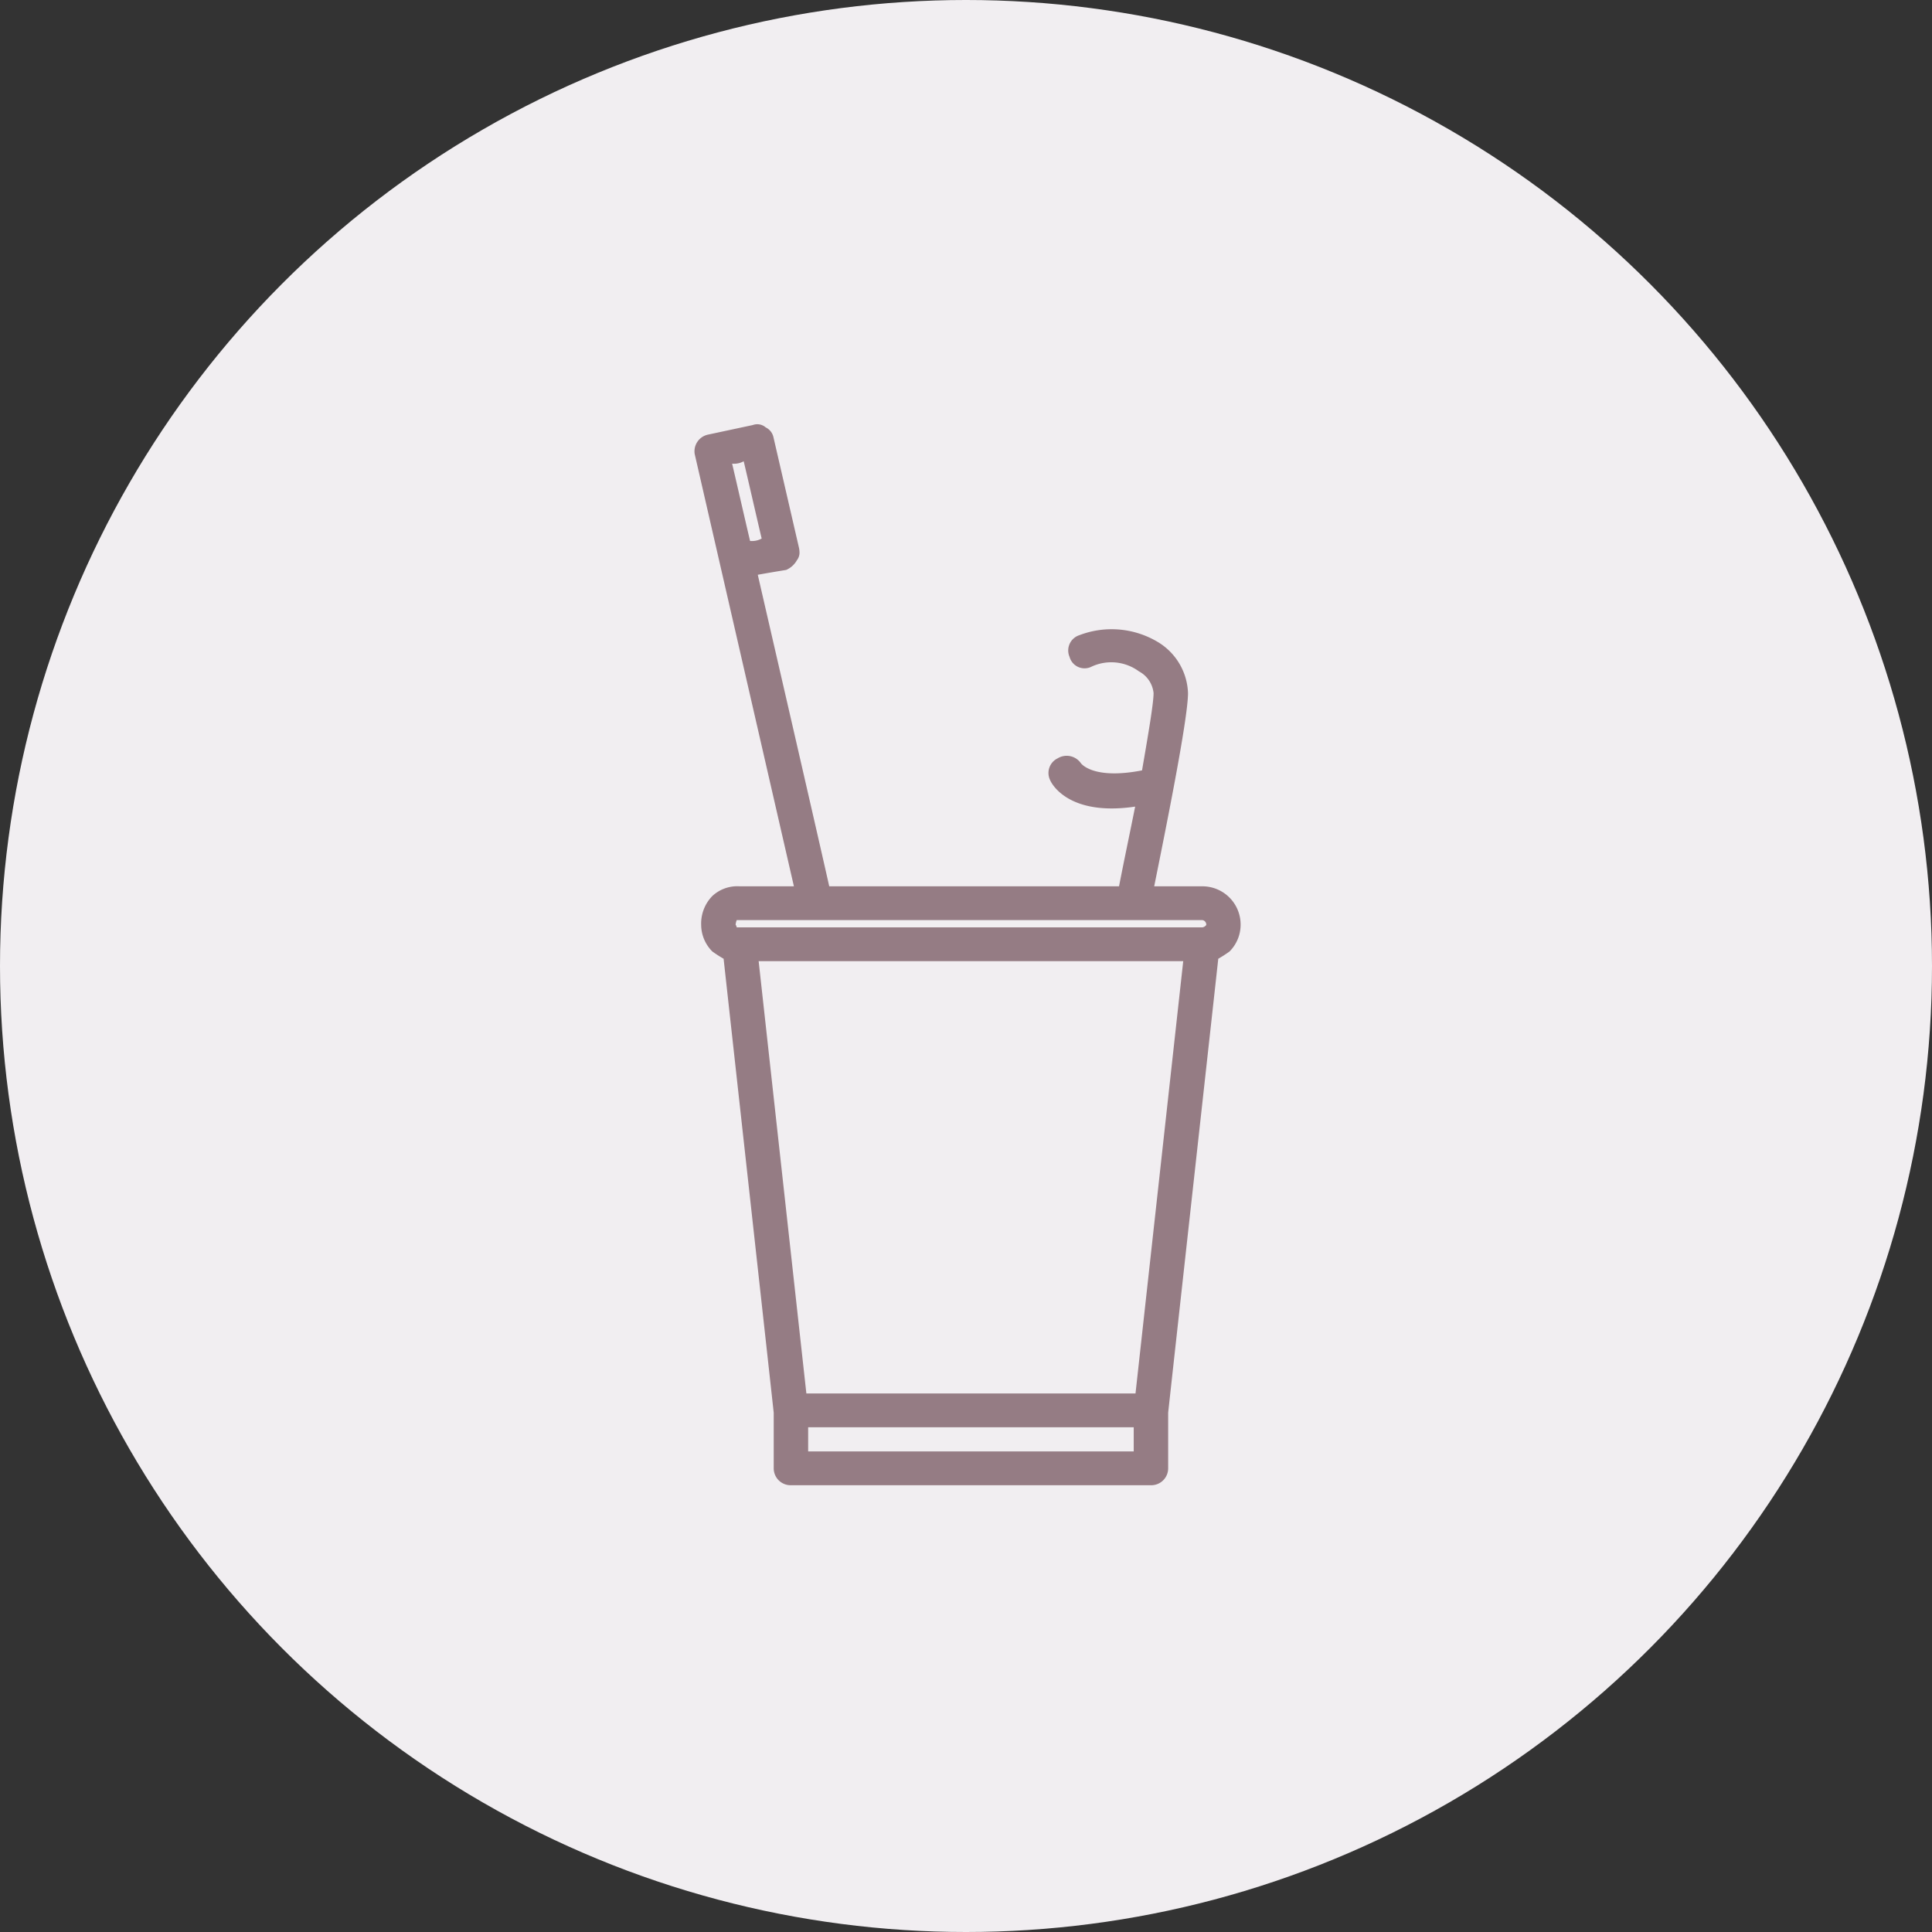
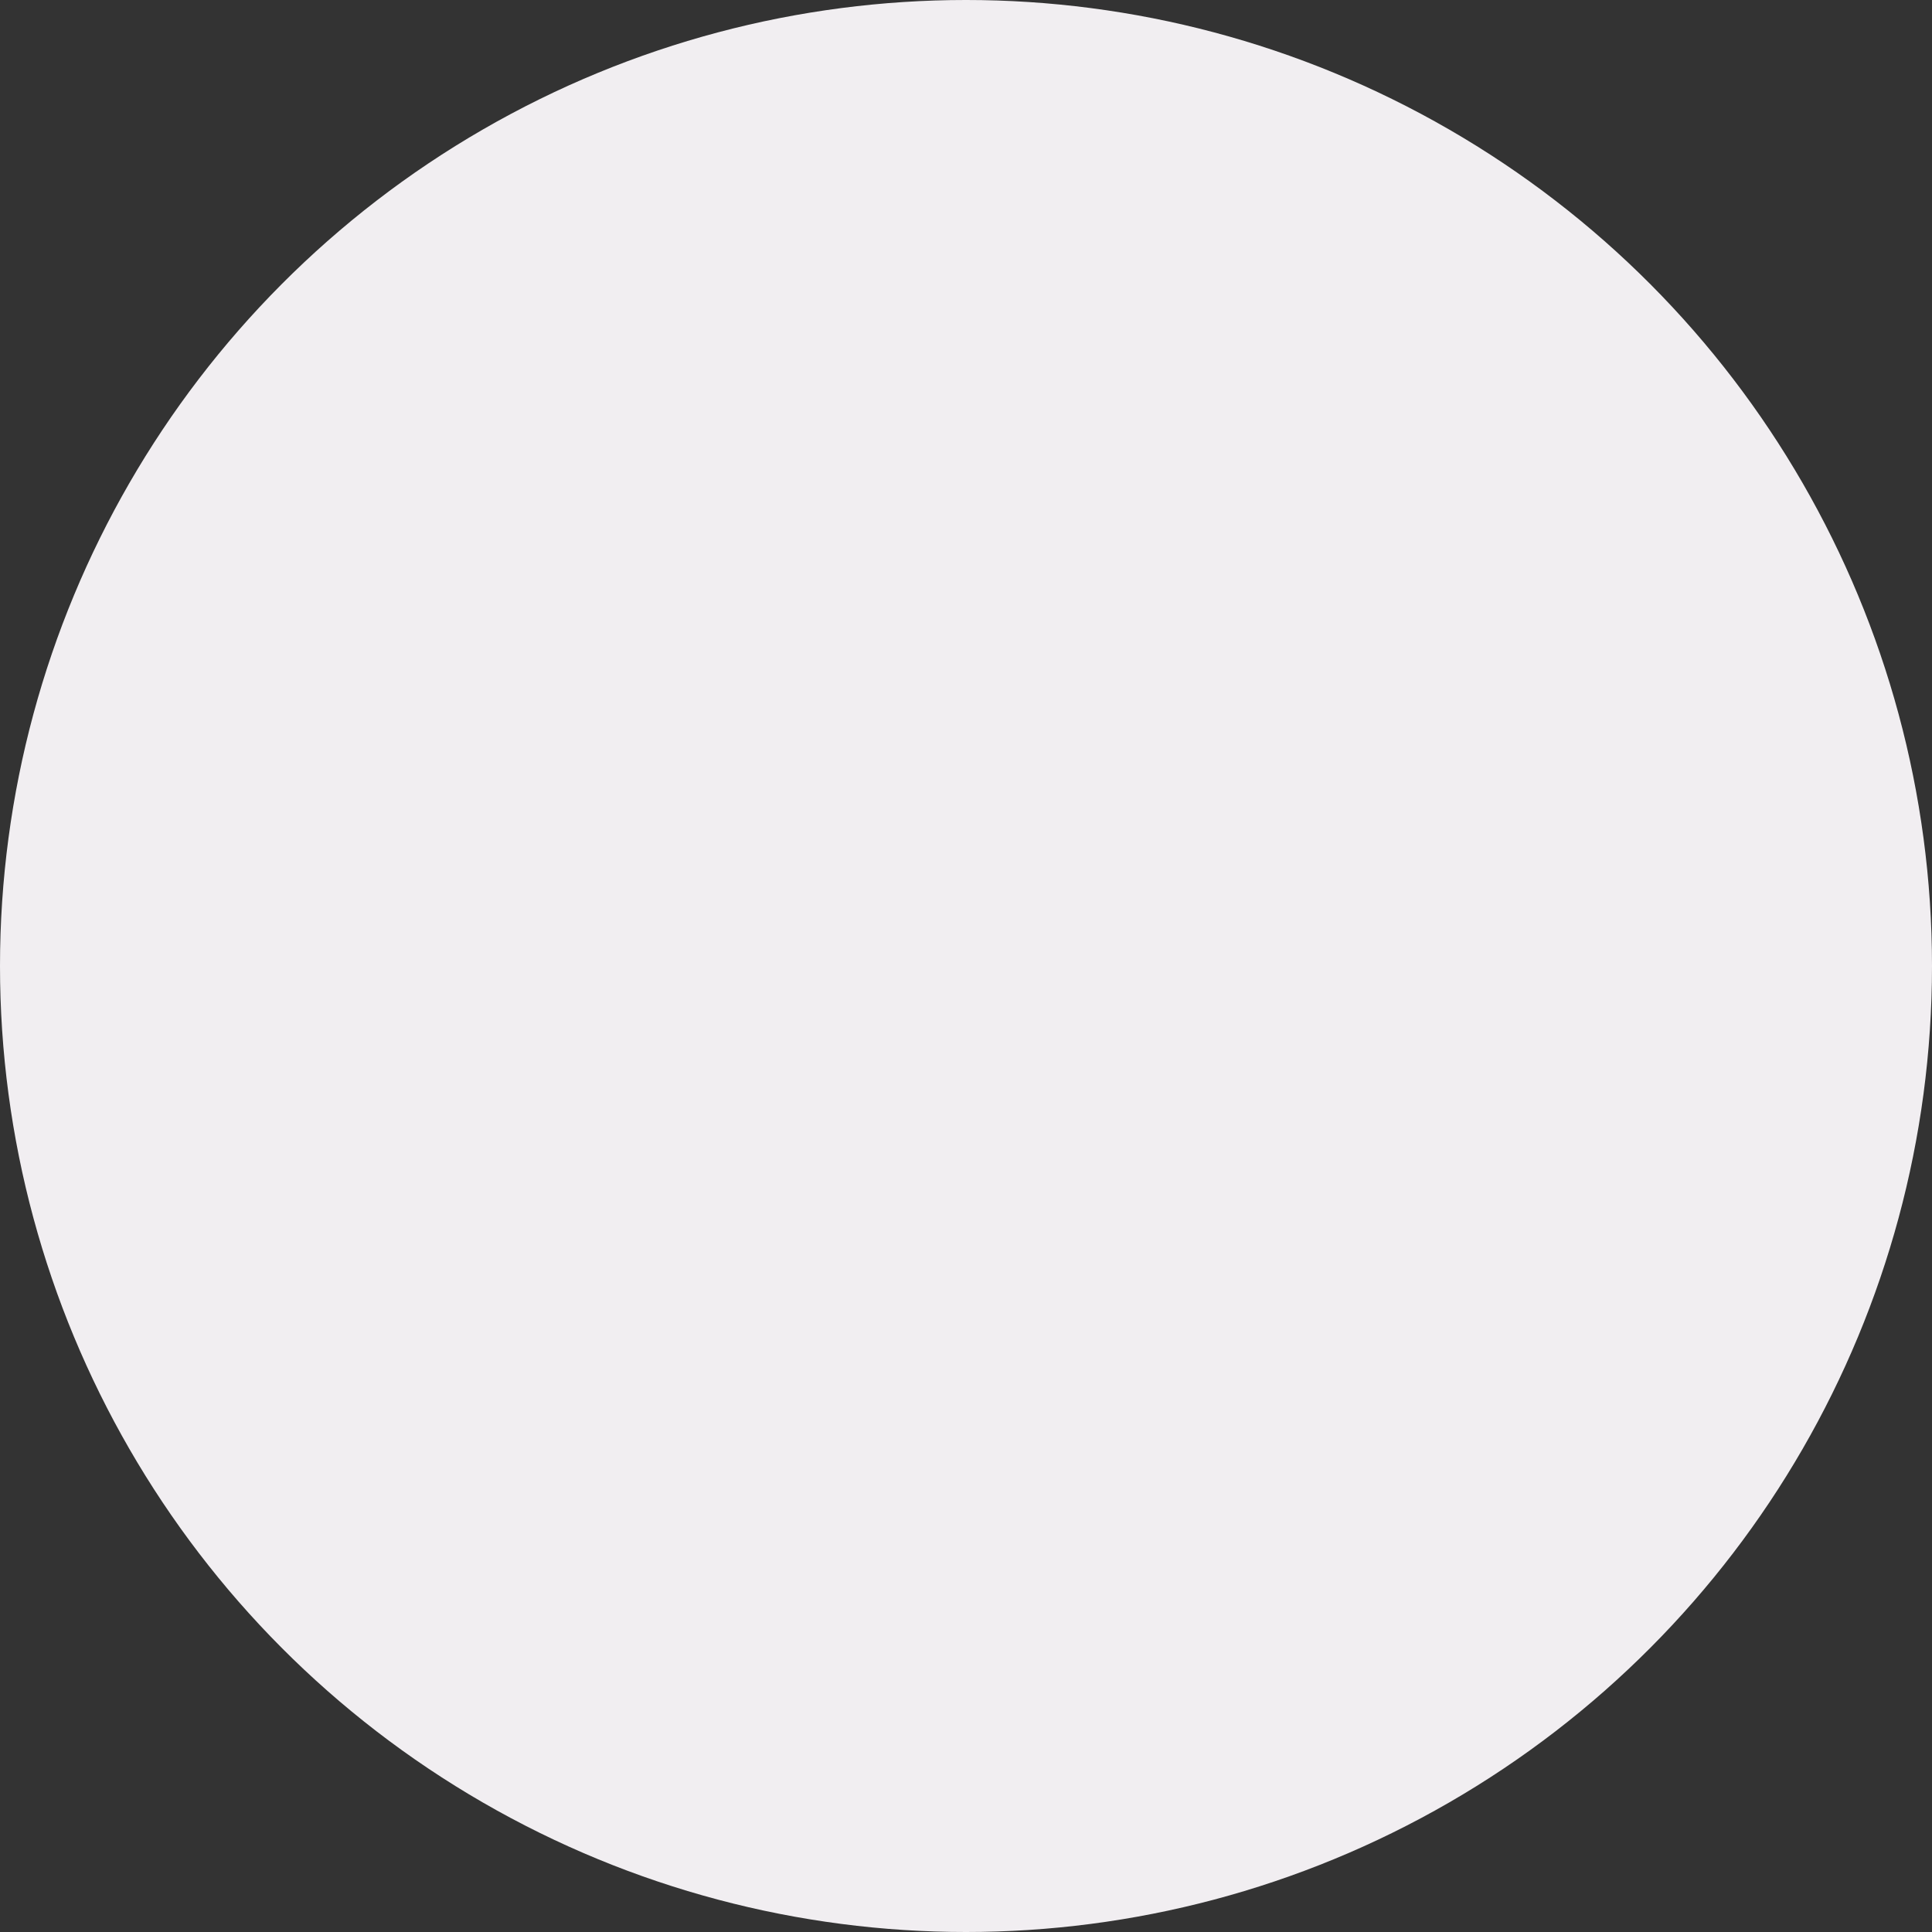
<svg xmlns="http://www.w3.org/2000/svg" id="icon_medical06.svg" width="80" height="80" viewBox="0 0 80 80">
  <rect x="0" y="0" width="80" height="80" fill="#333333" stroke="none" />
  <defs>
    <style>
      .cls-1 {
        fill: #f1eef1;
      }

      .cls-2 {
        fill: #957c84;
        fill-rule: evenodd;
      }
    </style>
  </defs>
  <circle id="楕円形_739" data-name="楕円形 739" class="cls-1" cx="40" cy="40" r="40" />
-   <path id="シェイプ_857" data-name="シェイプ 857" class="cls-2" d="M513.911,10970.4a5.533,5.533,0,0,1-.465.3c-0.33,3-2.067,18.7-2.075,18.8v2.3a0.7,0.7,0,0,1-.713.7H495.751a0.7,0.7,0,0,1-.713-0.7v-2.3c-0.008-.1-1.745-15.8-2.075-18.8a5.533,5.533,0,0,1-.465-0.3,1.566,1.566,0,0,1-.464-1.1,1.631,1.631,0,0,1,.464-1.2,1.515,1.515,0,0,1,1.12-.4h2.256l-4.108-17.9a0.706,0.706,0,0,1,.536-0.8l1.87-.4a0.534,0.534,0,0,1,.538.1,0.589,0.589,0,0,1,.316.4l1.062,4.6a1.127,1.127,0,0,1,.018.2,0.513,0.513,0,0,1-.109.3,0.934,0.934,0,0,1-.445.4s-0.626.1-1.174,0.2c0.252,1.1,2.421,10.5,2.959,12.9h12c0.213-1.1.448-2.2,0.667-3.3-2.706.4-3.44-.9-3.522-1.1a0.673,0.673,0,0,1,.315-0.9,0.716,0.716,0,0,1,.958.2s0.482,0.7,2.534.3c0.277-1.6.478-2.8,0.478-3.2a1.148,1.148,0,0,0-.606-0.9,1.931,1.931,0,0,0-1.952-.2,0.644,0.644,0,0,1-.921-0.4,0.665,0.665,0,0,1,.411-0.9,3.728,3.728,0,0,1,3.271.3,2.571,2.571,0,0,1,1.223,2.1c0,1.1-.978,5.9-1.4,8h1.994a1.583,1.583,0,0,1,1.584,1.6A1.566,1.566,0,0,1,513.911,10970.4Zm-19.372-17.1c-0.19-.8-0.554-2.4-0.744-3.2a0.833,0.833,0,0,1-.479.1c0.189,0.8.553,2.4,0.743,3.2A0.836,0.836,0,0,0,494.539,10953.3Zm1.925,37.8h13.481v-1H496.464v1Zm-0.074-2.4h13.629l1.976-17.9H494.414Zm16.4-19.6H493.506a0.69,0.69,0,0,0-.046.2s0.025,0,.046.1h19.285a0.239,0.239,0,0,0,.158-0.1A0.19,0.19,0,0,0,512.791,10969.1Z" transform="translate(-463 -10931)" />
</svg>